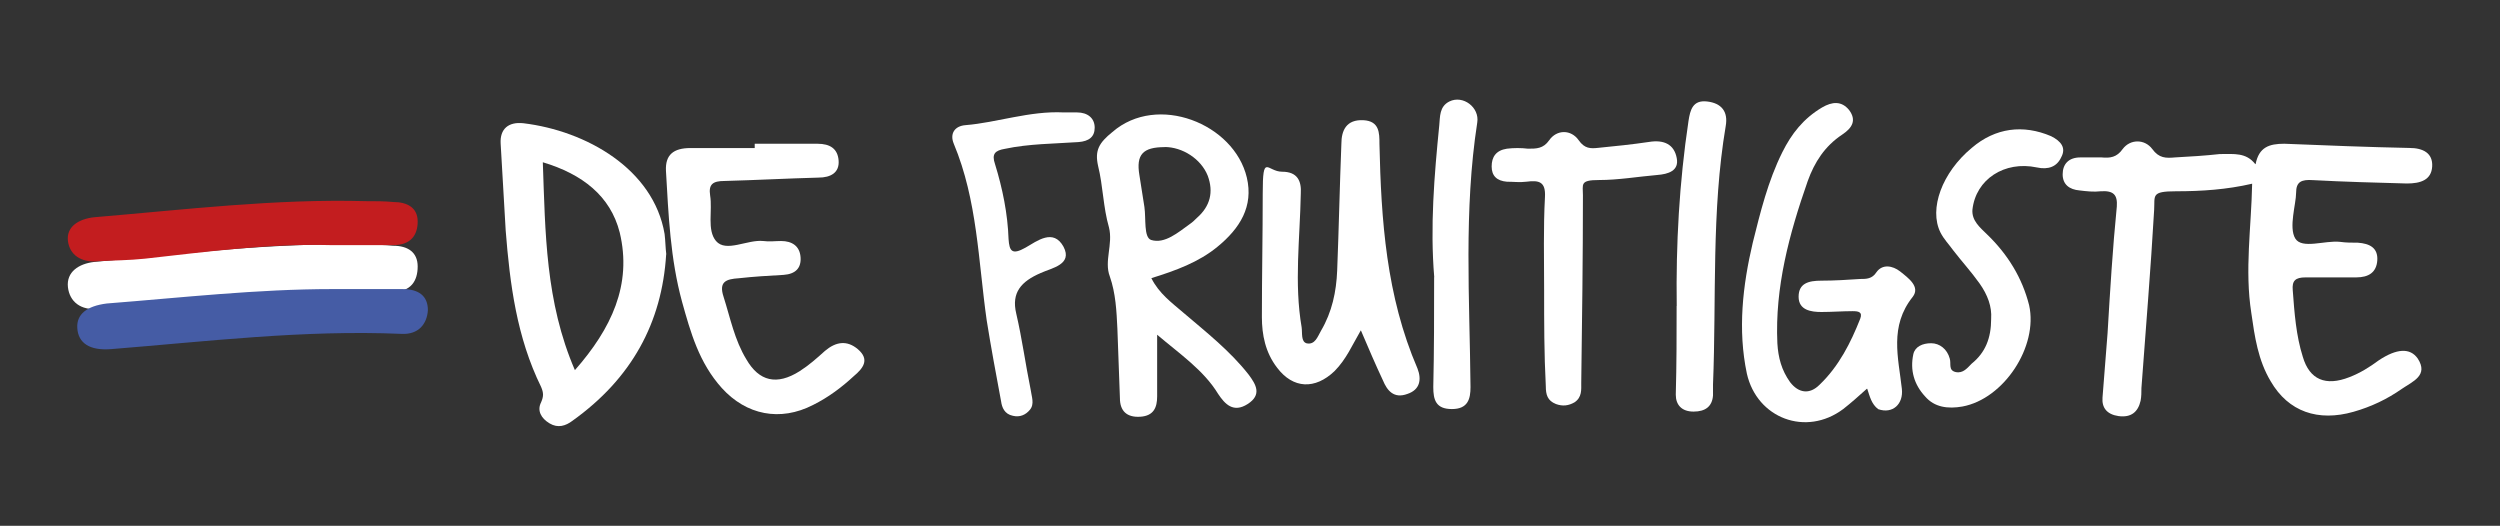
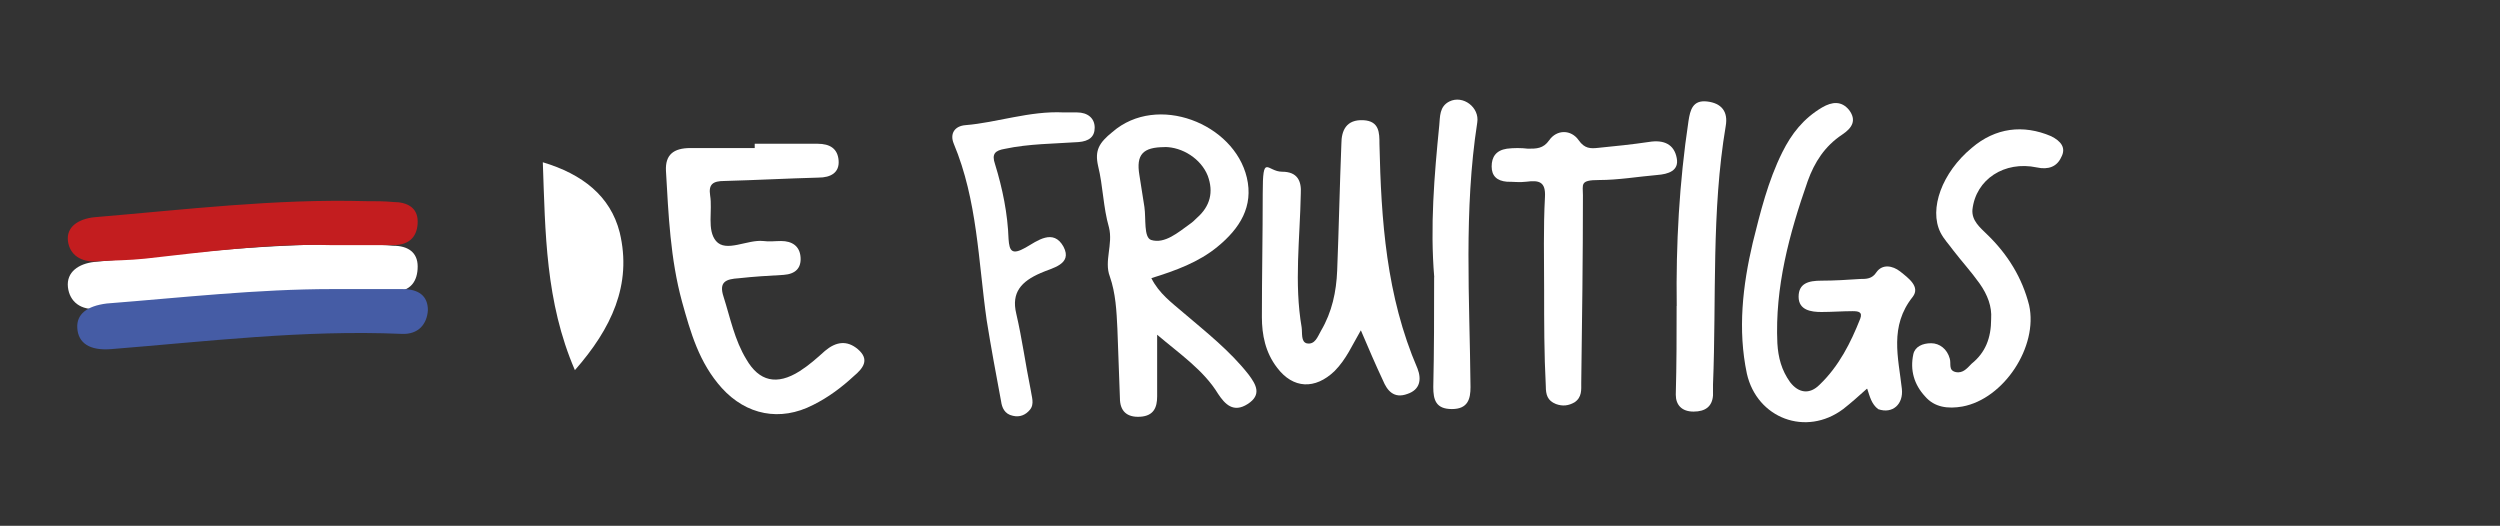
<svg xmlns="http://www.w3.org/2000/svg" version="1.1" viewBox="0 0 2377.4 500">
  <rect x="0" y="0" width="2377.4" height="500" fill="#333333" stroke="none" />
  <defs>
    <style>
      .cls-1 {
        fill: #455ca5;
      }

      .cls-2 {
        fill: #fff;
      }

      .cls-3 {
        fill: #c31d1f;
      }
    </style>
  </defs>
  <g>
    <g id="Laag_1">
      <g>
        <path class="cls-2" d="M314.5,277.4c-59.5-1.7-118.1,6.9-176.8,13.7-15.3,1.7-29.7,1.7-44.2,2.6-16.9,1.7-27.3-6.9-28.9-20.6-1.6-14.6,10.4-22.3,24.9-24,86-7.7,172-18.9,258.7-16.3,8.8,0,17.7,0,25.7.9,13.7,0,23.3,6,23.3,19.7s-6.4,24-23.3,24h-59.5" />
        <path class="cls-1" d="M316.1,274.9h66.7c15.3,0,24.1,6.4,24.1,20.1-.8,12.9-8.8,23.3-24.9,22.5-93.2-4-184.8,7.2-276.4,14.5-20.1,1.6-31.3-5.6-32.1-20.1-.8-12.9,8.8-20.9,28.1-23.3,71.5-5.6,143-13.7,214.5-13.7" />
        <g>
-           <path class="cls-2" d="M2145,156c3.2-16.1,12.9-19.3,27.3-19.3,39.4,1.6,79.5,3.2,118.9,4,12.9,0,22.5,4.8,21.7,17.7-.8,12.9-11.2,16.1-24.1,16.1-29.7-.8-59.5-1.6-89.2-3.2-11.2-.8-16.1,1.6-16.1,12.1s-7.2,32.9-.8,43.4c6.4,10.4,28.1,1.6,42.6,3.2,5.6.8,11.2.8,16.9.8,11.2.8,19.3,4.8,18.5,16.9-.8,11.2-8,16.1-20.1,16.1h-48.2c-9.6,0-12.9,3.2-12.1,12.1,1.6,21.7,3.2,43.4,9.6,63.5,6.4,21.7,21.7,28.1,44.2,19.3,10.4-4,19.3-9.6,28.1-16.1,16.9-11.2,29.7-12.1,37-1.6,10.4,16.1-4.8,21.7-15.3,28.9-13.7,9.6-28.9,16.9-45.8,21.7-33.7,9.6-61.9,0-78.7-28.9-12.1-20.1-15.3-42.6-18.5-65.1-6.4-41,0-81.2.8-122.9-24.1,5.6-48.2,7.2-72.3,7.2s-20.1,4-20.9,17.7c-3.2,56.2-8,113.3-12.1,169.5,0,4,0,8-.8,12.1-2.4,10.4-8.8,16.1-20.9,14.5-11.2-1.6-16.1-8-15.3-17.7,1.6-20.1,3.2-41,4.8-61.1,2.4-40.2,4.8-80.4,8.8-120.5.8-11.2-3.2-15.3-15.3-14.5-6.4.8-13.7,0-20.1-.8-9.6-.8-16.1-5.6-16.1-15.3s5.6-16.1,16.9-16.1h20.1c8,.8,14.5,0,20.1-8,7.2-9.6,20.9-9.6,28.1,0,6.4,8.8,12.9,8.8,21.7,8,14.5-.8,28.1-1.6,42.6-3.2,13.7,0,24.9-1.6,33.7,9.6" />
-           <path class="cls-2" d="M633.5,241.9c-4,65.1-32.9,118.1-89.2,158.3-6.4,4.8-13.7,7.2-21.7,2.4-8-4.8-12.1-12.1-8-20.1,2.4-5.6,2.4-8.8,0-14.5-23.3-47.4-29.7-98-33.7-148.7-1.6-27.3-3.2-55.4-4.8-82.8-.8-13.7,7.2-20.9,21.7-19.3,59.5,7.2,123.7,43.4,134.2,105.3.8,6.4.8,12.9,1.6,19.3M546.7,352c34.6-39.4,54.6-81.2,42.6-131-8.8-34.6-35.4-55.4-73.1-66.7,2.4,66.7,2.4,132.6,30.5,197.7" />
+           <path class="cls-2" d="M633.5,241.9M546.7,352c34.6-39.4,54.6-81.2,42.6-131-8.8-34.6-35.4-55.4-73.1-66.7,2.4,66.7,2.4,132.6,30.5,197.7" />
          <path class="cls-2" d="M1100.4,318.3v58.7c0,10.4-3.2,18.5-16.1,19.3-12.9.8-19.3-5.6-19.3-17.7-.8-21.7-1.6-44.2-2.4-65.9-.8-16.9-1.6-33.7-7.2-49.8-5.6-14.5,3.2-30.5-.8-46.6-5.6-19.3-5.6-39.4-10.4-58.7-3.2-14.5.8-21.7,13.7-32.1,42.6-37,115.7-8,127.8,43.4,6.4,27.3-6.4,48.2-28.1,65.9-17.7,14.5-39.4,22.5-62.7,29.7,7.2,14.5,19.3,23.3,30.5,32.9,21.7,18.5,44.2,36.2,61.9,58.7,7.2,9.6,12.9,19.3-.8,28.1-13.7,8.8-21.7,0-28.1-9.6-13.7-22.5-36.2-37.8-57.9-56.2M1107.6,139.9c-20.9,0-27.3,7.2-24.1,26.5,1.6,9.6,3.2,20.1,4.8,30.5,1.6,11.2-.8,28.9,6.4,31.3,12.9,4,25.7-7.2,37-15.3,2.4-1.6,4.8-4,6.4-5.6,12.9-11.2,16.1-24.9,10.4-40.2-6.4-16.1-24.1-27.3-41-27.3" />
          <path class="cls-2" d="M1775.3,369.7c-8,7.2-15.3,13.7-22.5,19.3-35.4,26.5-82,8.8-91.6-33.7-8.8-41.8-4-83.6,5.6-124.5,7.2-28.9,14.5-58.7,28.1-86,8.8-17.7,20.1-32.1,37.8-42.6,9.6-5.6,18.5-6.4,25.7,2.4,7.2,9.6,3.2,16.9-6.4,23.3-16.9,11.2-26.5,26.5-32.9,44.2-17.7,50.6-31.3,101.2-28.9,154.3.8,13.7,4,25.7,12.1,37,8,10.4,18.5,12.1,28.1,2.4,18.5-17.7,29.7-40.2,38.6-62.7,2.4-6.4-1.6-7.2-7.2-7.2-9.6,0-20.1.8-29.7.8s-21.7-1.6-21.7-14.5,9.6-15.3,21.7-15.3,24.9-.8,37-1.6c5.6,0,11.2,0,15.3-6.4,5.6-8,15.3-6.4,22.5-.8,8,6.4,19.3,14.5,12.1,24.1-22.5,28.1-13.7,57.9-10.4,87.6,1.6,14.5-8.8,24.1-22.5,19.3-6.4-4.8-8-12.1-10.4-19.3" />
          <path class="cls-2" d="M1294,314.3c-8,13.7-13.7,27.3-24.9,38.6-18.5,17.7-39.4,16.9-54.6-3.2-11.2-14.5-14.5-31.3-14.5-48.2,0-39.4.8-77.9.8-117.3s4-20.9,18.5-20.9,18.5,8.8,17.7,20.9c-.8,42.6-6.4,85.2.8,127,.8,5.6-.8,13.7,4.8,15.3,8,1.6,10.4-6.4,13.7-12.1,10.4-17.7,14.5-37,15.3-57.1,1.6-40.2,2.4-80.4,4-120.5,0-12.9,4.8-23.3,20.9-22.5,15.3.8,15.3,12.1,15.3,22.5,1.6,72.3,6.4,144.6,36.2,213.7,4,10.4,2.4,20.1-9.6,24.1-12.9,4.8-19.3-3.2-23.3-12.9-7.2-15.3-13.7-30.5-20.9-47.4" />
          <path class="cls-2" d="M717.9,136.7h59.5c12.1,0,19.3,4.8,20.1,16.1.8,11.2-7.2,16.1-19.3,16.1-29.7.8-59.5,2.4-89.2,3.2-11.2,0-15.3,3.2-13.7,13.7,2.4,14.5-3.2,32.9,5.6,43.4,9.6,11.2,29.7-1.6,45,0,5.6.8,11.2,0,16.9,0,10.4,0,17.7,4.8,18.5,15.3.8,10.4-4.8,16.1-16.1,16.9-14.5.8-28.1,1.6-42.6,3.2-12.1.8-19.3,3.2-14.5,17.7,6.4,20.1,10.4,41,21.7,59.5,12.1,20.9,28.9,24.9,50.6,11.2,8.8-5.6,16.1-12.1,24.1-19.3,10.4-8.8,20.9-10.4,31.3-1.6,11.2,9.6,5.6,17.7-4,25.7-11.2,10.4-24.1,20.1-38.6,27.3-31.3,16.1-63.5,9.6-86.8-16.1-21.7-24.1-29.7-53-37.8-82-11.2-41-12.9-82.8-15.3-124.5-.8-15.3,7.2-21.7,23.3-21.7h61.1c0-1.6,0-2.4,0-4" />
          <path class="cls-2" d="M1893.5,303c.8-11.2-3.2-22.5-11.2-33.7-8-11.2-16.9-20.9-24.9-31.3-4-5.6-8.8-10.4-12.1-16.9-11.2-22.5,1.6-57.1,29.7-80.4,22.5-19.3,49-22.5,75.5-11.2,9.6,4.8,14.5,11.2,9.6,20.1-4,8.8-12.1,12.1-23.3,9.6-30.5-6.4-57.9,11.2-61.1,40.2-.8,10.4,7.2,16.9,13.7,23.3,20.1,19.3,33.7,41.8,40.2,67.5,8.8,39.4-24.1,89.2-63.5,96.4-13.7,2.4-26.5.8-35.4-9.6-10.4-11.2-14.5-24.9-11.2-40.2,1.6-7.2,8.8-10.4,16.9-10.4s15.3,5.6,17.7,14.5c1.6,4.8-1.6,11.2,5.6,12.9,7.2,1.6,11.2-4,15.3-8,12.9-10.4,18.5-24.1,18.5-42.6" />
          <path class="cls-2" d="M1011.2,106.9h12.9c10.4,0,16.9,5.6,16.9,14.5s-5.6,12.9-15.3,13.7c-23.3,1.6-47.4,1.6-69.9,6.4-9.6,1.6-12.9,4.8-9.6,14.5,7.2,23.3,12.1,47.4,12.9,71.5.8,11.2,3.2,15.3,16.1,8,11.2-6.4,26.5-18.5,36.2-.8,8.8,16.9-11.2,20.1-21.7,24.9-18.5,8-28.1,18.5-23.3,38.6,5.6,24.1,8.8,48.2,13.7,72.3.8,6.4,4,13.7-.8,19.3-4,4.8-9.6,7.2-16.1,5.6-8-1.6-10.4-8-11.2-13.7-4.8-25.7-9.6-51.4-13.7-77.1-8-56.2-8.8-114.1-31.3-167.9-4-9.6.8-16.9,11.2-17.7,29.7-2.4,61.1-13.7,93.2-12.1" />
          <path class="cls-2" d="M1468.4,275.7c0-29.7-.8-58.7.8-88.4.8-14.5-5.6-16.1-17.7-14.5-6.4.8-12.1,0-18.5,0-9.6-.8-14.5-5.6-14.5-14.5s4-15.3,14.5-16.9c6.4-.8,13.7-.8,20.1,0,8,0,14.5,0,20.1-8,7.2-10.4,20.9-10.4,28.1,0,5.6,8,11.2,8,18.5,7.2,16.1-1.6,32.1-3.2,48.2-5.6,14.5-2.4,24.1,2.4,26.5,15.3,2.4,12.1-8,15.3-18.5,16.1-18.5,1.6-37,4.8-55.4,4.8s-15.3,4-15.3,14.5c0,59.5-.8,118.9-1.6,178.4,0,6.4.8,13.7-6.4,18.5-5.6,3.2-11.2,4-17.7,1.6-8-3.2-9.6-8.8-9.6-16.9-1.6-30.5-1.6-61.1-1.6-91.6h0Z" />
          <path class="cls-2" d="M1594.5,291c-.8-58.7,2.4-117.3,11.2-176,1.6-10.4,4-20.1,17.7-18.5,13.7,1.6,20.1,9.6,17.7,23.3-13.7,81.2-8.8,163.9-12.1,245.9v10.4c-.8,10.4-7.2,15.3-18.5,15.3s-16.9-6.4-16.9-16.1c.8-28.9.8-57.1.8-84.4" />
          <path class="cls-2" d="M1363.9,263.6c-4-48.2,0-96.4,4.8-144.6.8-8,0-17.7,9.6-22.5,12.9-6.4,28.9,5.6,26.5,20.1-12.9,83.6-7.2,167.1-6.4,251.5,0,11.2-2.4,20.9-17.7,20.9s-17.7-8.8-17.7-20.9c.8-34.6.8-69.9.8-104.5" />
        </g>
        <path class="cls-3" d="M314.5,233.1c-59.5-1.6-118.1,6.4-176.8,12.9-15.3,1.6-29.7,1.6-44.2,2.4-16.9,1.6-27.3-6.4-28.9-19.3-1.6-13.7,10.4-20.9,24.9-22.5,86-7.2,172-17.7,258.7-15.3,8.8,0,17.7,0,25.7.8,13.7,0,23.3,5.6,23.3,18.5s-6.4,22.5-23.3,22.5h-59.5" />
      </g>
    </g>
  </g>
</svg>